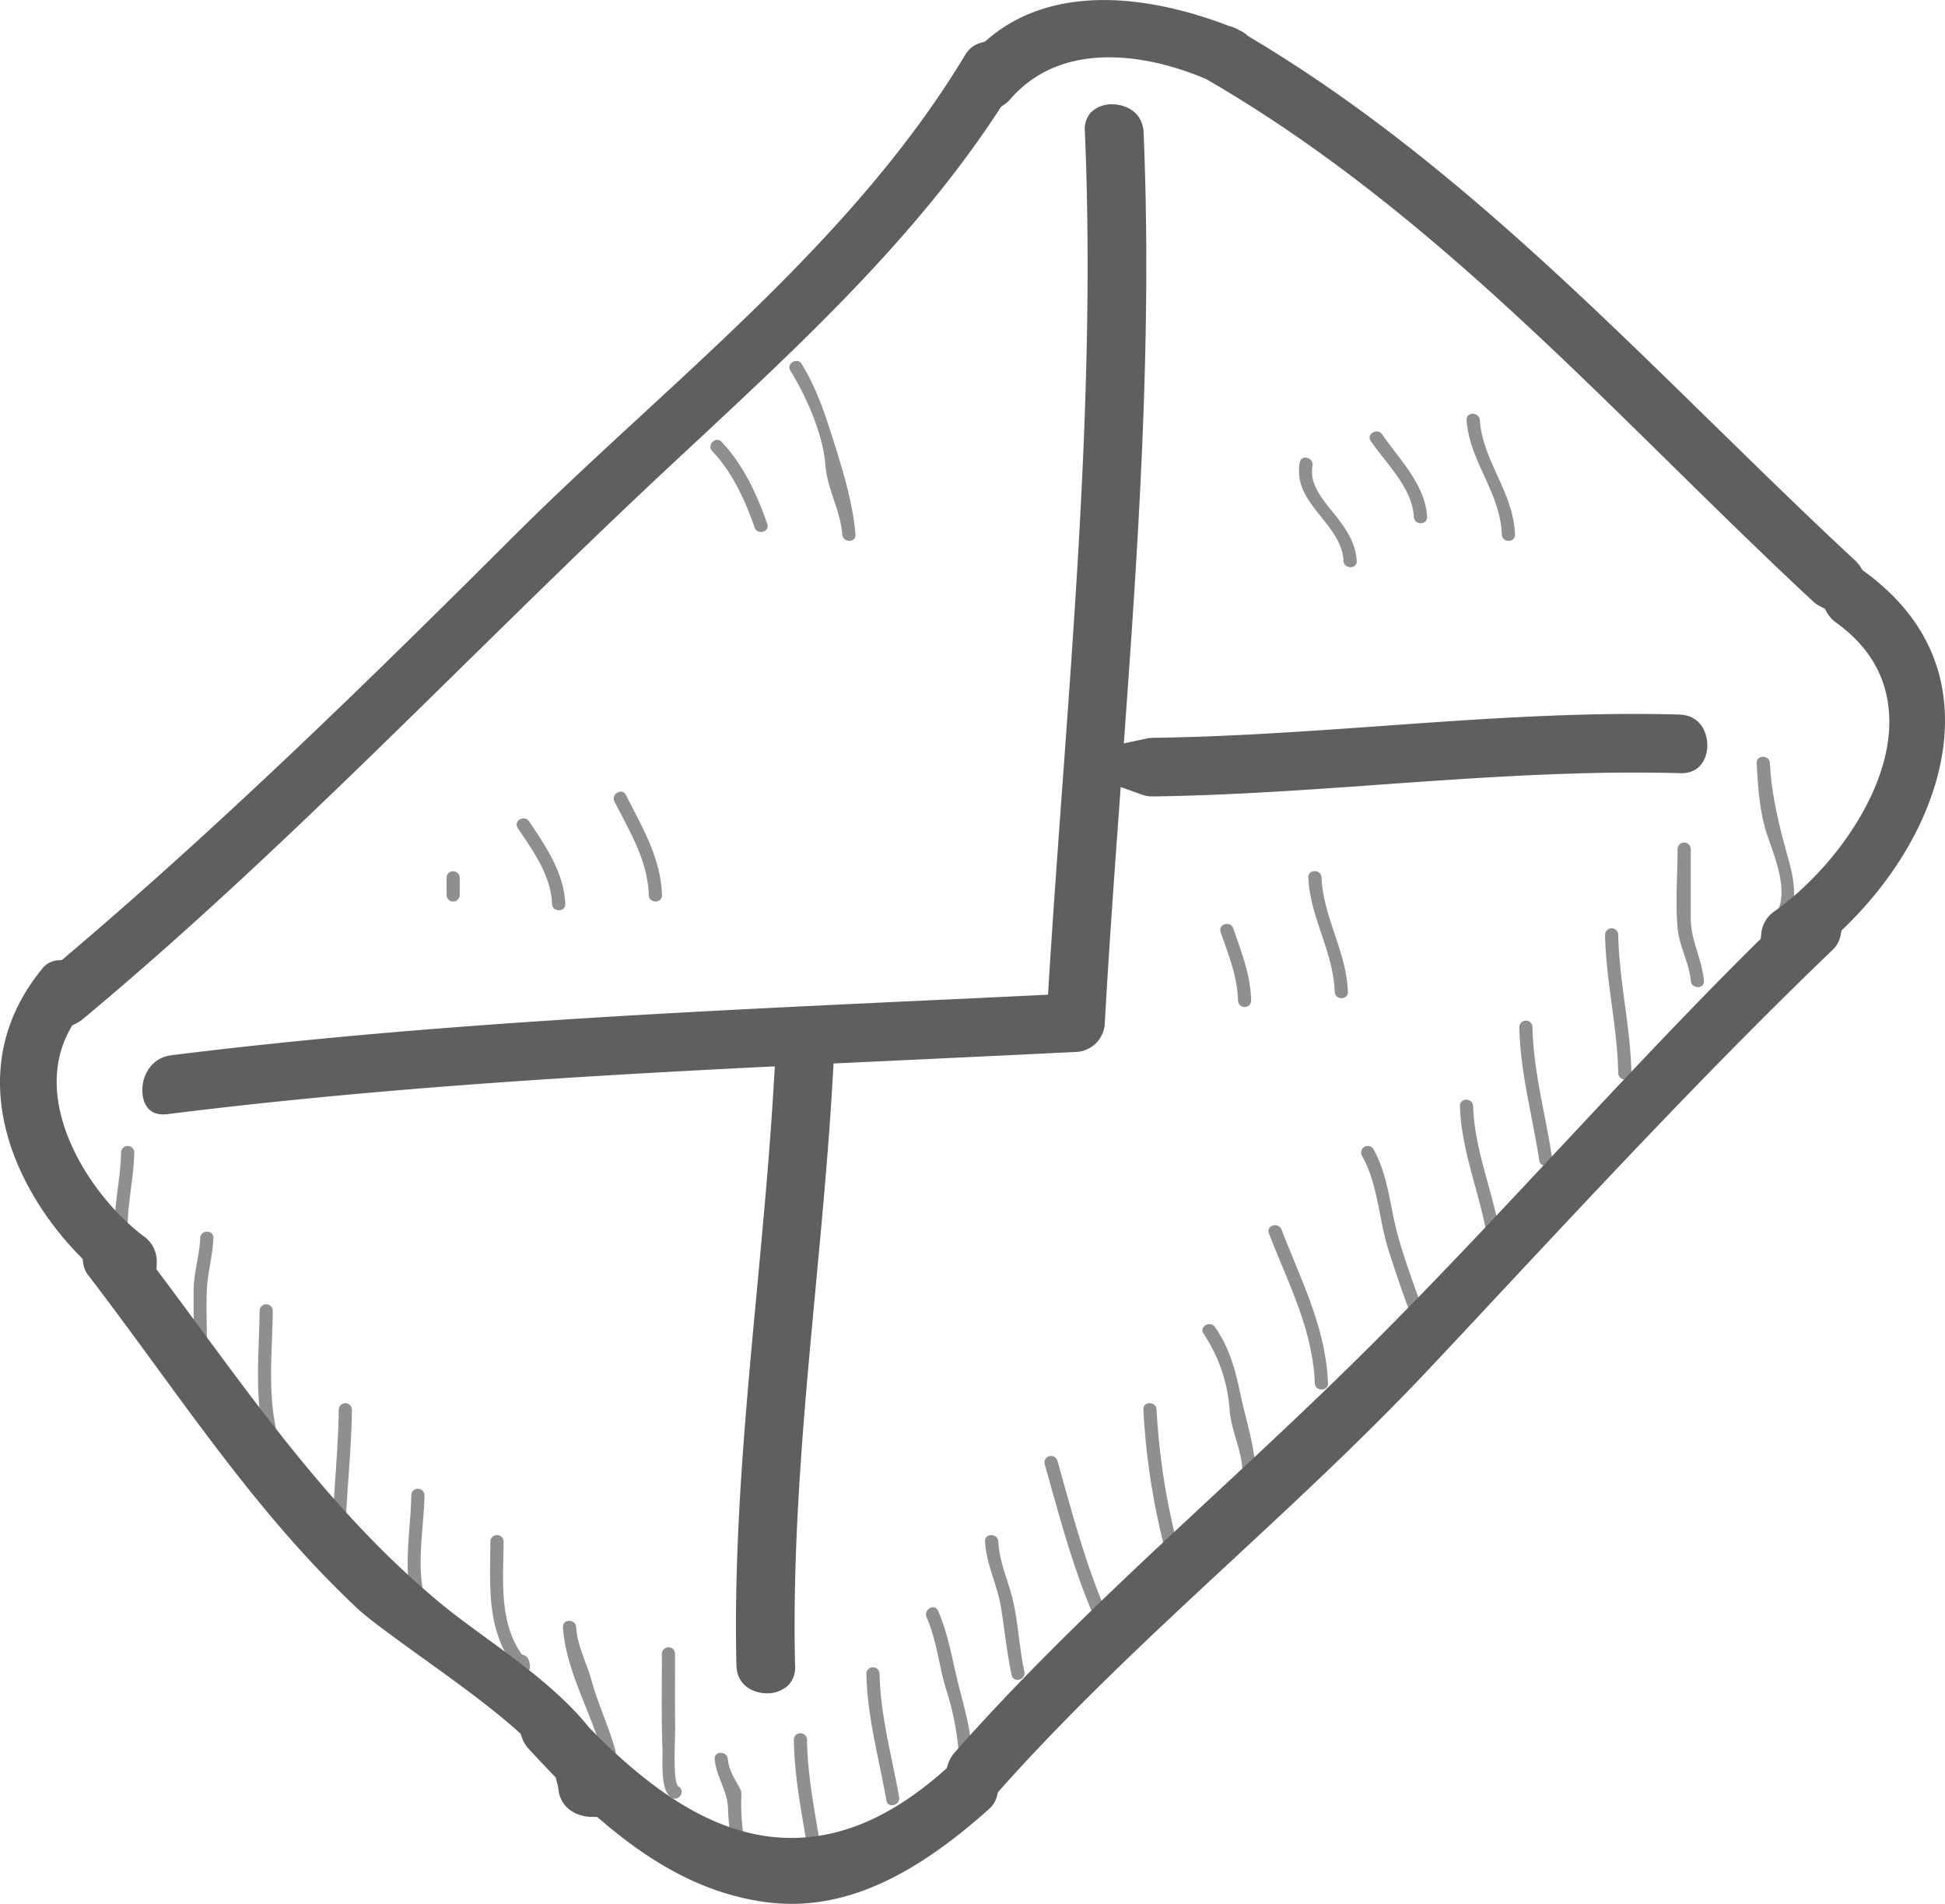
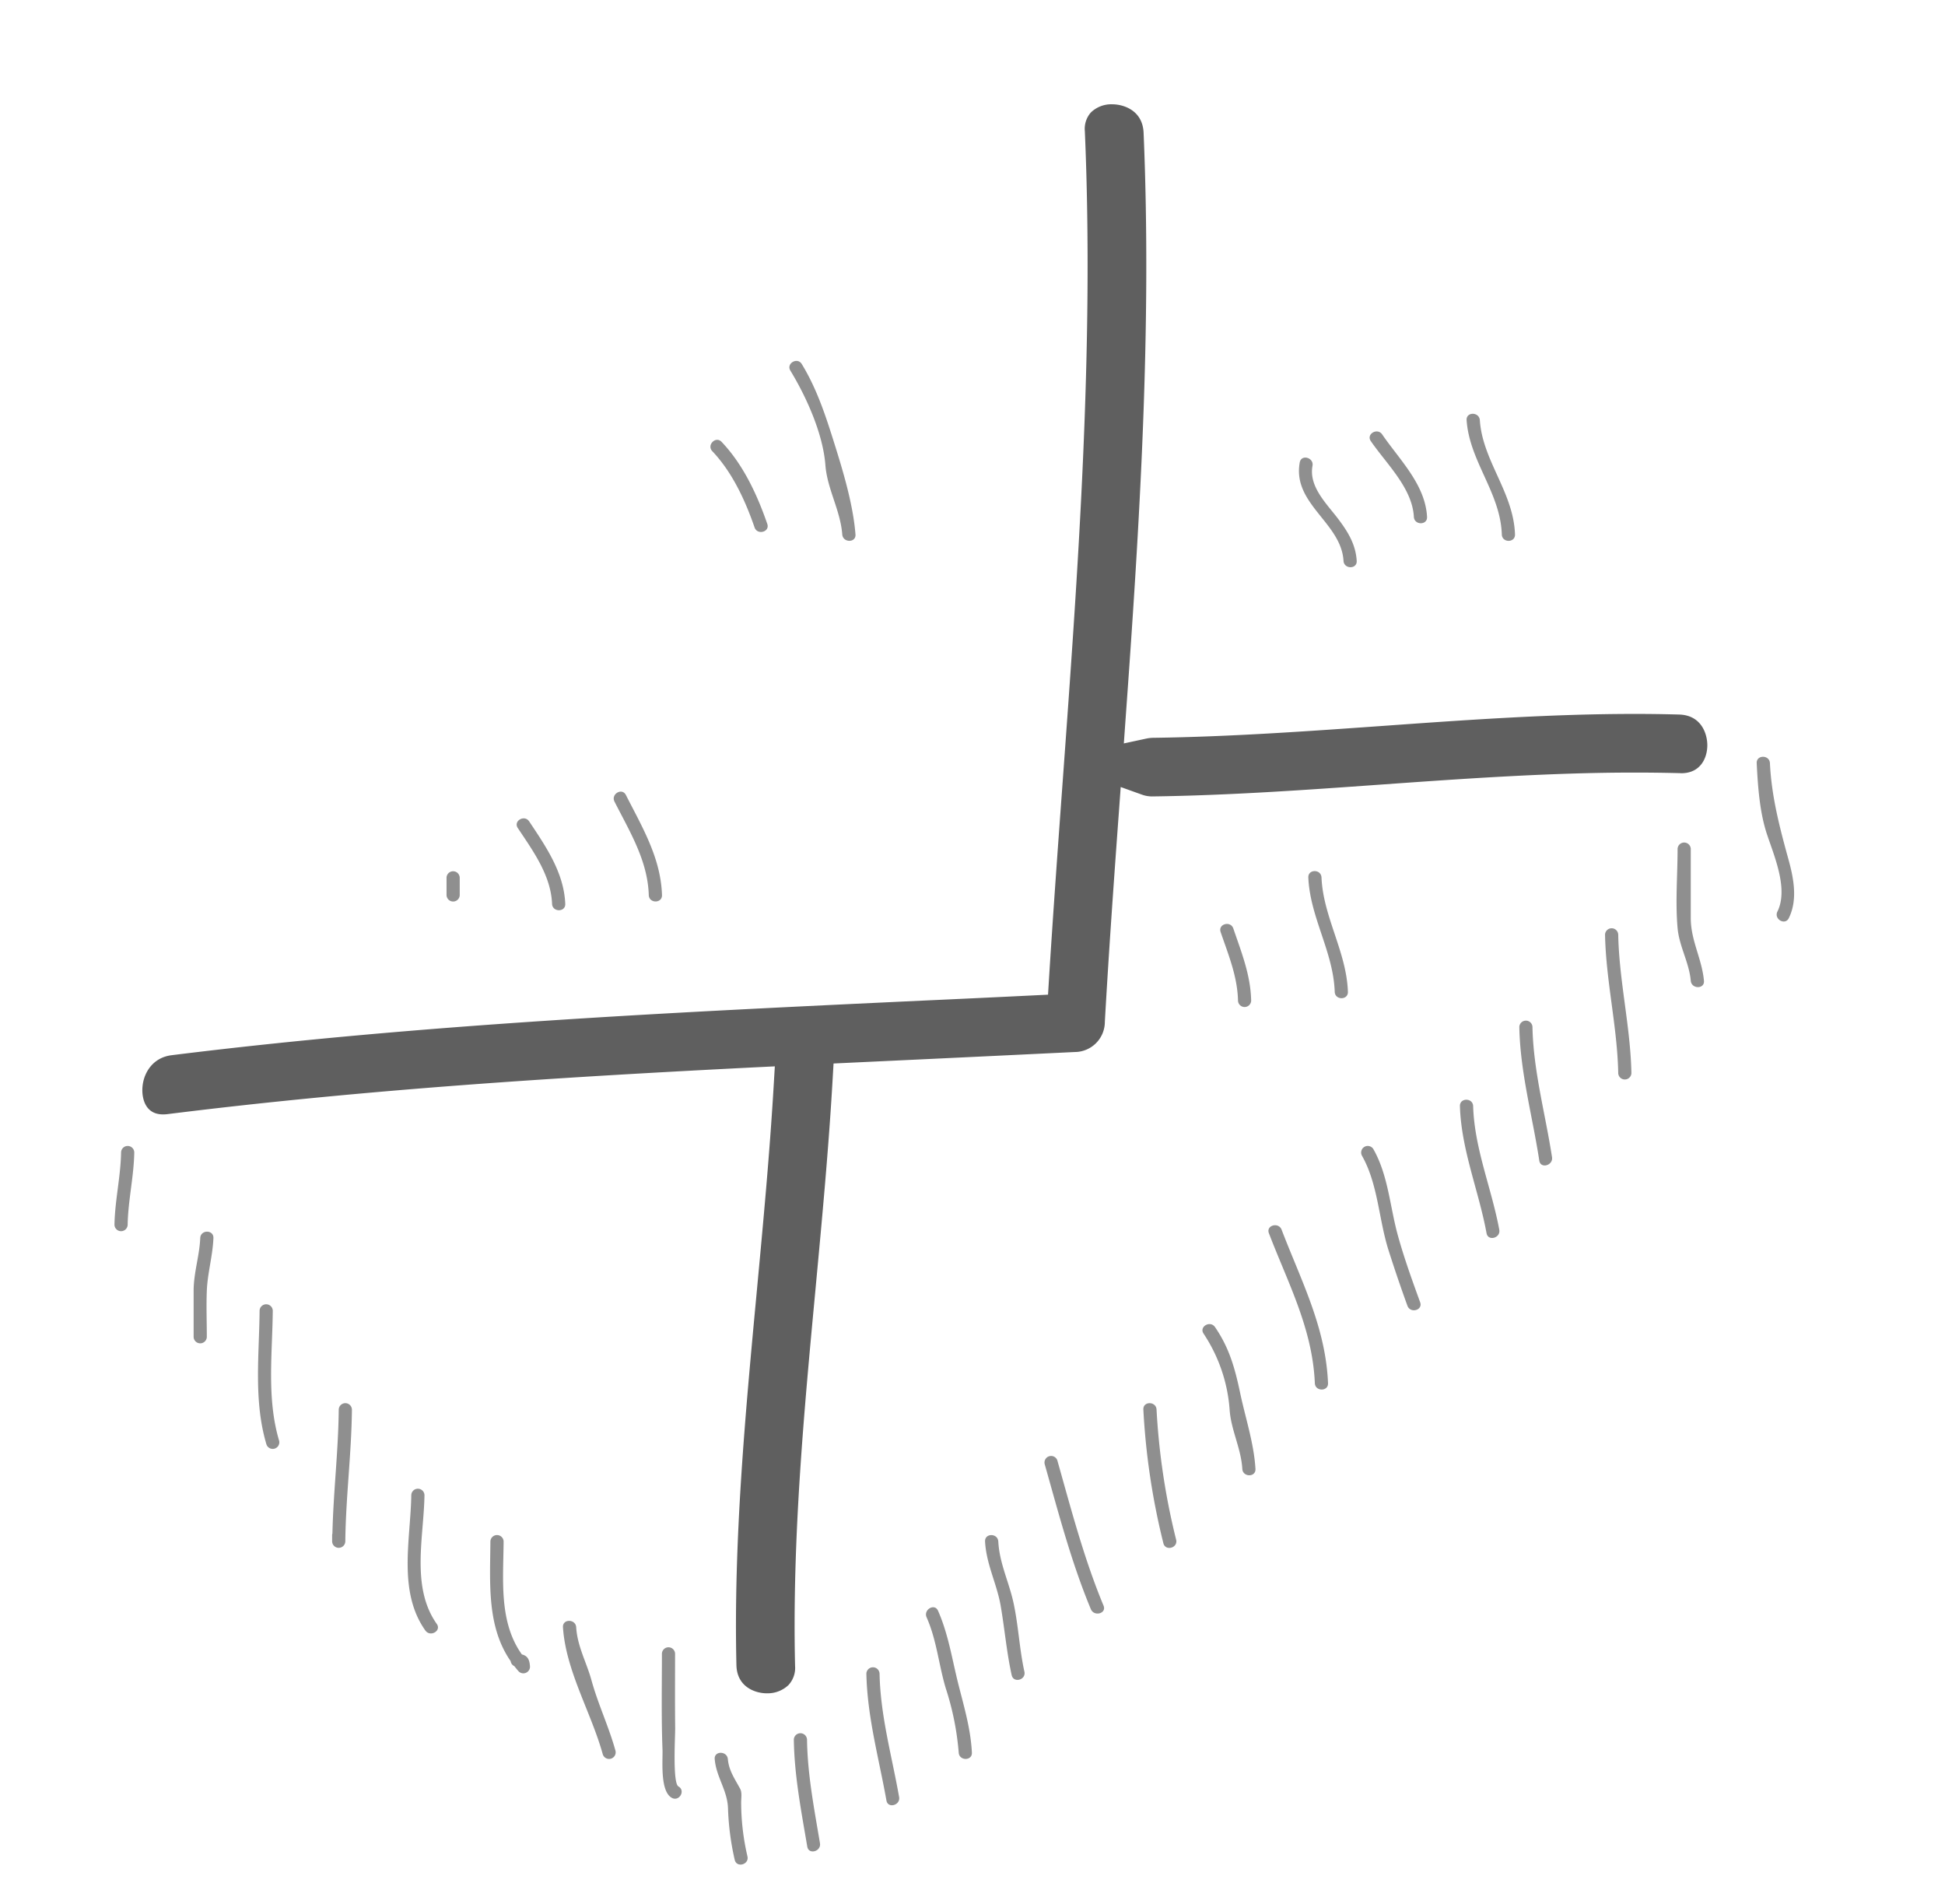
<svg xmlns="http://www.w3.org/2000/svg" id="SvgjsG1119" width="391.776" height="383.444" viewBox="0 0 391.776 383.444">
  <g id="Group_433" data-name="Group 433">
    <path id="Path_98" data-name="Path 98" d="M421.649,206.979c-.079-1.708,2.577-1.708,2.664,0,.326,6.723,1.947,12.911,3.72,19.337,1.064,3.829,1.911,8.192.08,11.883-.753,1.534-3.054.188-2.287-1.339,2.229-4.516-.622-11.094-2.091-15.5C422.242,216.886,421.888,211.711,421.649,206.979Zm-15.936,17.267a1.329,1.329,0,0,1,2.656,0V238.2c0,4.516,2.258,8.2,2.656,12.614.152,1.708-2.5,1.694-2.656,0-.333-3.72-2.323-6.9-2.656-10.624C405.242,234.971,405.713,229.485,405.713,224.246Zm-11.956,17.267c.181,9.372,2.468,18.527,2.656,27.9a1.329,1.329,0,0,1-2.656,0c-.181-9.372-2.475-18.52-2.656-27.9A1.329,1.329,0,0,1,393.757,241.513Zm-17.274,18.6c.181,8.909,2.591,17.456,3.937,26.22.261,1.679-2.3,2.4-2.562.709-1.375-9-3.85-17.773-4.023-26.929A1.325,1.325,0,0,1,376.483,260.112Zm-11.949,15.944c.253,8.554,3.72,16.551,5.262,24.888.311,1.672-2.251,2.389-2.562.709-1.578-8.583-5.1-16.789-5.363-25.6C361.82,274.34,364.477,274.34,364.534,276.056Zm-20.111,8.633c3.025,5.326,3.336,11.6,4.95,17.419,1.259,4.552,2.873,9.018,4.487,13.454.579,1.613-1.983,2.3-2.562.7q-2.029-5.58-3.821-11.225c-1.968-6.224-2.1-13.3-5.348-19.011A1.329,1.329,0,0,1,344.423,284.689Zm-18.469,16.254c3.937,10.291,8.873,19.591,9.35,30.909.072,1.715-2.591,1.708-2.656,0-.471-11.015-5.421-20.184-9.256-30.2C322.784,300.046,325.346,299.358,325.954,300.943Zm-13.417,19.613c2.873,4.169,4.017,8.3,5.051,13.2,1.064,5.073,2.794,10.183,3.1,15.364.1,1.715-2.547,1.708-2.648,0-.246-4.11-2.236-7.751-2.548-11.789a31.79,31.79,0,0,0-5.247-15.437C309.266,320.476,311.574,319.151,312.537,320.556Zm-11.775,16.616a139.209,139.209,0,0,0,3.944,26.2c.413,1.672-2.156,2.373-2.569.717a141.786,141.786,0,0,1-4.031-26.922C298.02,335.449,300.675,335.464,300.762,337.172Zm-19.974,10.269c2.786,9.85,5.362,19.757,9.3,29.223.658,1.585-1.911,2.265-2.562.7-3.937-9.466-6.513-19.374-9.3-29.224A1.329,1.329,0,0,1,280.788,347.441Zm-11.9,16.3C269.114,368.1,271,371.8,271.93,376c1.013,4.61,1.194,9.343,2.214,13.953.369,1.672-2.193,2.381-2.562.7-1.02-4.6-1.411-9.293-2.214-13.946-.774-4.473-2.9-8.358-3.148-12.969C266.133,362.023,268.782,362.031,268.883,363.738Zm-12.144,13.939c2.113,4.784,2.852,9.9,4.133,14.944,1.15,4.545,2.446,8.888,2.692,13.628.087,1.708-2.569,1.7-2.656,0a56.364,56.364,0,0,0-2.6-12.926c-1.434-4.769-1.824-9.7-3.865-14.308C253.758,377.467,256.045,376.114,256.739,377.677Zm-11.774,12.629c.159,8.5,2.468,16.573,3.938,24.888.3,1.672-2.266,2.389-2.555.7-1.521-8.547-3.872-16.848-4.039-25.59A1.329,1.329,0,0,1,244.965,390.306Zm-14.611,13.287c.087,7.049,1.447,13.968,2.605,20.9.289,1.672-2.272,2.388-2.555.7-1.209-7.157-2.612-14.322-2.707-21.6A1.329,1.329,0,0,1,230.354,403.593Zm-15.944,3.98c.2,2.323,1.426,4.017,2.476,5.971.427.8.181,1.99.2,2.858a48.012,48.012,0,0,0,1.267,10.747c.391,1.664-2.172,2.374-2.562.709a53.8,53.8,0,0,1-1.353-10.349c-.109-3.684-2.374-6.311-2.678-9.937C211.609,405.873,214.266,405.88,214.41,407.573ZM201.246,405.6c-.246-6.42-.115-12.86-.115-19.279a1.325,1.325,0,0,1,2.648,0c0,5.008-.036,10.009.021,15.009.021,1.571-.55,11.065.659,11.746,1.49.84.145,3.126-1.347,2.287C200.7,414.014,201.333,407.783,201.246,405.6Zm-17.383-24.592c.238,3.872,2.084,7.057,3.09,10.718,1.324,4.806,3.5,9.351,4.827,14.171a1.33,1.33,0,0,1-2.562.709c-2.316-8.4-7.462-16.834-8.019-25.6C181.092,379.291,183.747,379.306,183.863,381.006Zm-13.2,6.832c-4.849-7-4.14-15.755-4.082-24.1a1.332,1.332,0,0,1,2.663,0c-.058,7.723-.984,16.226,3.677,22.746,1.114.275,1.556.977,1.636,2.489a1.337,1.337,0,0,1-2.266.941c-.318-.348-.6-.7-.89-1.071A1.294,1.294,0,0,1,170.663,387.838Zm-20.017-33.4a1.328,1.328,0,0,1,2.656,0c-.131,8.409-2.758,18.512,2.475,25.9.991,1.4-1.31,2.715-2.294,1.332C147.9,373.806,150.5,363.377,150.646,354.439Zm-15.886,7.693c.188-8.337,1.194-16.623,1.274-24.96a1.328,1.328,0,0,1,2.655,0c-.086,8.865-1.244,17.688-1.331,26.566a1.329,1.329,0,0,1-2.656,0v-1.331A1.022,1.022,0,0,1,134.76,362.132Zm-14.669-44.891a1.329,1.329,0,0,1,2.656,0c-.08,8.749-1.252,17.687,1.28,26.212a1.33,1.33,0,0,1-2.562.709C118.86,335.4,120.012,326.236,120.091,317.241ZM108.136,302.63c.064-1.716,2.721-1.716,2.655,0-.145,3.6-1.187,7.034-1.331,10.624-.123,3.09,0,6.2,0,9.3a1.329,1.329,0,0,1-2.656,0v-9.3C106.8,309.664,107.983,306.212,108.136,302.63ZM92.192,285.355a1.329,1.329,0,0,1,2.656,0c-.08,4.907-1.252,9.7-1.332,14.612a1.329,1.329,0,0,1-2.656,0C90.941,295.06,92.112,290.262,92.192,285.355ZM229.3,126.6c3.09,5.066,4.863,10.566,6.629,16.2,1.759,5.6,3.734,12.23,4.19,18.122.123,1.715-2.525,1.7-2.663,0-.369-4.863-3.025-9.148-3.395-13.946-.478-6.318-3.82-13.743-7.049-19.041C226.112,126.474,228.414,125.143,229.3,126.6Zm-16.146,15.675c4.35,4.574,7.157,10.617,9.2,16.522.564,1.628-2.012,2.316-2.562.709-1.881-5.45-4.5-11.131-8.51-15.35C210.09,142.917,211.972,141.028,213.151,142.272Zm-19.279,71.119c3.3,6.5,7.034,12.686,7.273,20.162.043,1.708-2.605,1.708-2.663,0-.218-6.962-3.836-12.773-6.9-18.816C190.8,213.209,193.1,211.863,193.872,213.391Zm-19.482,5.318c3.373,5.066,7.013,10.327,7.267,16.609.079,1.708-2.584,1.708-2.656,0-.231-5.739-3.828-10.653-6.9-15.27C171.141,218.615,173.449,217.291,174.39,218.709Zm-13.99,11.3v3.546a1.328,1.328,0,0,1-2.655,0v-3.546A1.328,1.328,0,0,1,160.4,230.006Zm173.587,0c.34,7.961,5.037,14.952,5.319,23.021.058,1.715-2.6,1.715-2.656,0-.275-8.062-4.979-15.017-5.319-23.021C331.266,228.291,333.915,228.3,333.987,230.006Zm-17.759,10.277c1.636,4.8,3.481,9.372,3.59,14.517a1.325,1.325,0,0,1-2.649,0c-.116-4.892-1.947-9.249-3.5-13.808C313.116,239.356,315.678,238.669,316.228,240.283ZM365.88,137.9c.557,8.221,6.795,14.532,7.085,23.021.051,1.715-2.605,1.715-2.656,0-.282-8.431-6.528-14.735-7.092-23.021C363.1,136.187,365.757,136.2,365.88,137.9Zm-19.669,2.873c3.5,5.117,8.684,10.074,9.039,16.609.086,1.715-2.562,1.7-2.656,0-.318-5.833-5.551-10.7-8.677-15.27C342.946,140.7,345.248,139.363,346.211,140.774Zm-16.6,5.631c.311-1.686,2.873-.97,2.562.7-.76,4.168,2.8,7.562,5.1,10.587,1.983,2.6,3.611,5.2,3.807,8.547.1,1.715-2.555,1.7-2.656,0C337.967,158.541,328.074,154.771,329.609,146.4Z" transform="translate(-67.802 -53.28)" fill="#8f8f8f" />
    <g id="Group_432" data-name="Group 432">
-       <path id="Path_99" data-name="Path 99" d="M219.868,436.724c12.586,0,25.207-6.043,39.7-19a5.22,5.22,0,0,0,1.708-2.663l.21-.833.564-.637c14.655-16.428,30.923-31.524,46.642-46.114,13.287-12.339,27-25.068,39.586-38.45q6.969-7.4,13.9-14.85l1.107-1.18c21.32-22.8,43.321-46.331,66.233-68.332a5.538,5.538,0,0,0,1.679-2.9l.2-1.071.774-.76c13.511-13.164,20.987-29.671,19.981-44.16-.752-10.863-6.137-20.032-15.986-27.269l-.521-.376-.348-.55a6.417,6.417,0,0,0-1.078-1.339c-9.77-9.075-19.482-18.578-28.883-27.776l-.253-.239c-28.535-27.927-58.041-56.8-92.923-77.5l-.123-.079-.26-.188a6.277,6.277,0,0,0-1.7-1.107,7.685,7.685,0,0,0-1.99-.817c-8.974-3.452-17.637-5.247-25.221-5.247-9.422,0-17.3,2.649-23.418,7.874l-.6.506-.767.21a5.286,5.286,0,0,0-3.265,2.569c-16.825,27.906-41.279,50.463-64.937,72.283C181.185,144.741,172.24,153,163.91,161.3c-26.553,26.487-57.606,57.049-90.137,84.622l-.825.7-1.078.094a4.455,4.455,0,0,0-3.047,1.846c-16.239,20-6.115,43.45,7.5,57.461l.767.782.167,1.085a5.033,5.033,0,0,0,1.071,2.331c4.6,6.007,9.1,12.15,13.446,18.092,12.874,17.615,25.032,34.238,40.672,48.907,2.4,2.236,7.425,5.848,12.729,9.676,6.644,4.77,14.083,10.125,19.475,14.945l.673.6.3.854a6.382,6.382,0,0,0,1.339,2.2c1.563,1.715,3.17,3.423,4.8,5.1l.637.666.225.869a5.436,5.436,0,0,1,.282,1.216c.384,4.559,4.335,5.825,6.607,5.861l1.252.015.95.809c11.072,9.48,21.4,14.647,32.509,16.276a39.225,39.225,0,0,0,5.651.413ZM283.952,64.83c7.562,0,14.727,2.367,19.4,4.342,35.707,20.6,65.01,49.421,93.35,77.284,9.452,9.292,19.2,18.874,28.991,27.971a6.476,6.476,0,0,0,1.448.991l.9.47.5.876a6.215,6.215,0,0,0,1.824,1.954c7.107,5.117,10.7,11.869,10.66,20.068-.043,14.206-11.673,29.9-23.144,38.045a6.075,6.075,0,0,0-2.627,4.32l-.13,1.208-.868.854c-13.656,13.519-26.929,27.725-39.767,41.446-13.627,14.59-27.732,29.672-42.286,43.936-9.082,8.9-18.425,17.594-27.457,26-17.629,16.4-35.809,33.318-51.969,51.628a6.743,6.743,0,0,0-1.331,2.287l-.3.912-.71.622c-10.254,9.018-20.256,13.4-30.568,13.4-13.026,0-25.98-7.078-40.752-22.247-5.572-6.969-13.692-12.9-20.864-18.136-3.364-2.46-6.4-4.675-9.01-6.839-19.409-16.052-34.079-35.953-48.277-55.2-2.729-3.7-5.464-7.41-8.236-11.1l-.745-1,.051-1.229a6.155,6.155,0,0,0-2.591-5.4c-10.791-8.083-23.007-26.87-14.959-41.54l.514-.94.94-.478a7.414,7.414,0,0,0,1.216-.811c26.937-22.428,52.259-47.28,76.741-71.313,10.66-10.465,21.523-21.125,32.393-31.474,4.683-4.465,9.438-8.9,14.2-13.323,22-20.5,44.725-41.678,61.247-67.058l.369-.579.579-.391a6.3,6.3,0,0,0,1.259-1.1c4.854-5.615,11.584-8.466,20-8.466Z" transform="translate(-60.466 -53.28)" fill="#5f5f5f" />
      <path id="Path_100" data-name="Path 100" d="M234.132,394.314a6.081,6.081,0,0,0,4.356-1.649,5.088,5.088,0,0,0,1.339-3.872c-.6-25.6,1.809-51.288,4.14-76.133,1.3-13.945,2.634-28.13,3.43-42.091l.181-3.1,16.79-.789q15.893-.748,31.764-1.52a6.087,6.087,0,0,0,6.093-6.107c.767-13.5,1.7-26.842,2.866-42.735l.326-4.53,4.277,1.534a6.033,6.033,0,0,0,2.041.362c15.386-.2,30.895-1.3,45.9-2.374,16.876-1.2,34.166-2.432,51.289-2.432q4.57,0,9.162.116l.26.015c3.8,0,5.2-2.989,5.232-5.551.029-2.265-1.129-6.145-5.688-6.268q-4.527-.129-9.039-.123c-16.862,0-34.014,1.223-50.6,2.41-15.162,1.078-30.793,2.193-46.295,2.4a7.363,7.363,0,0,0-1.39.159l-4.516.97.326-4.6c2.887-39.868,5.319-78.919,3.654-118.382-.188-4.53-4.053-5.739-6.311-5.739a5.909,5.909,0,0,0-4.284,1.621,4.964,4.964,0,0,0-1.237,3.828c1.874,43.943-1.368,88.371-4.494,131.322-.941,12.933-1.911,26.256-2.736,39.471l-.188,3.083-3.083.152q-11.073.543-22.123,1.042c-49.755,2.337-101.145,4.748-151.333,11-4.132.506-6.086,4.183-5.876,7.541.086,1.316.65,4.378,4.139,4.378a7.644,7.644,0,0,0,.884-.051c40.744-5.1,81.032-7.541,118.513-9.437l3.85-.188-.231,3.851c-.811,13.786-2.12,27.731-3.38,41.229-2.323,24.772-4.719,50.318-4.125,75.511.1,4.479,3.9,5.68,6.121,5.68Z" transform="translate(-79.678 -53.28)" fill="#5f5f5f" />
    </g>
  </g>
</svg>